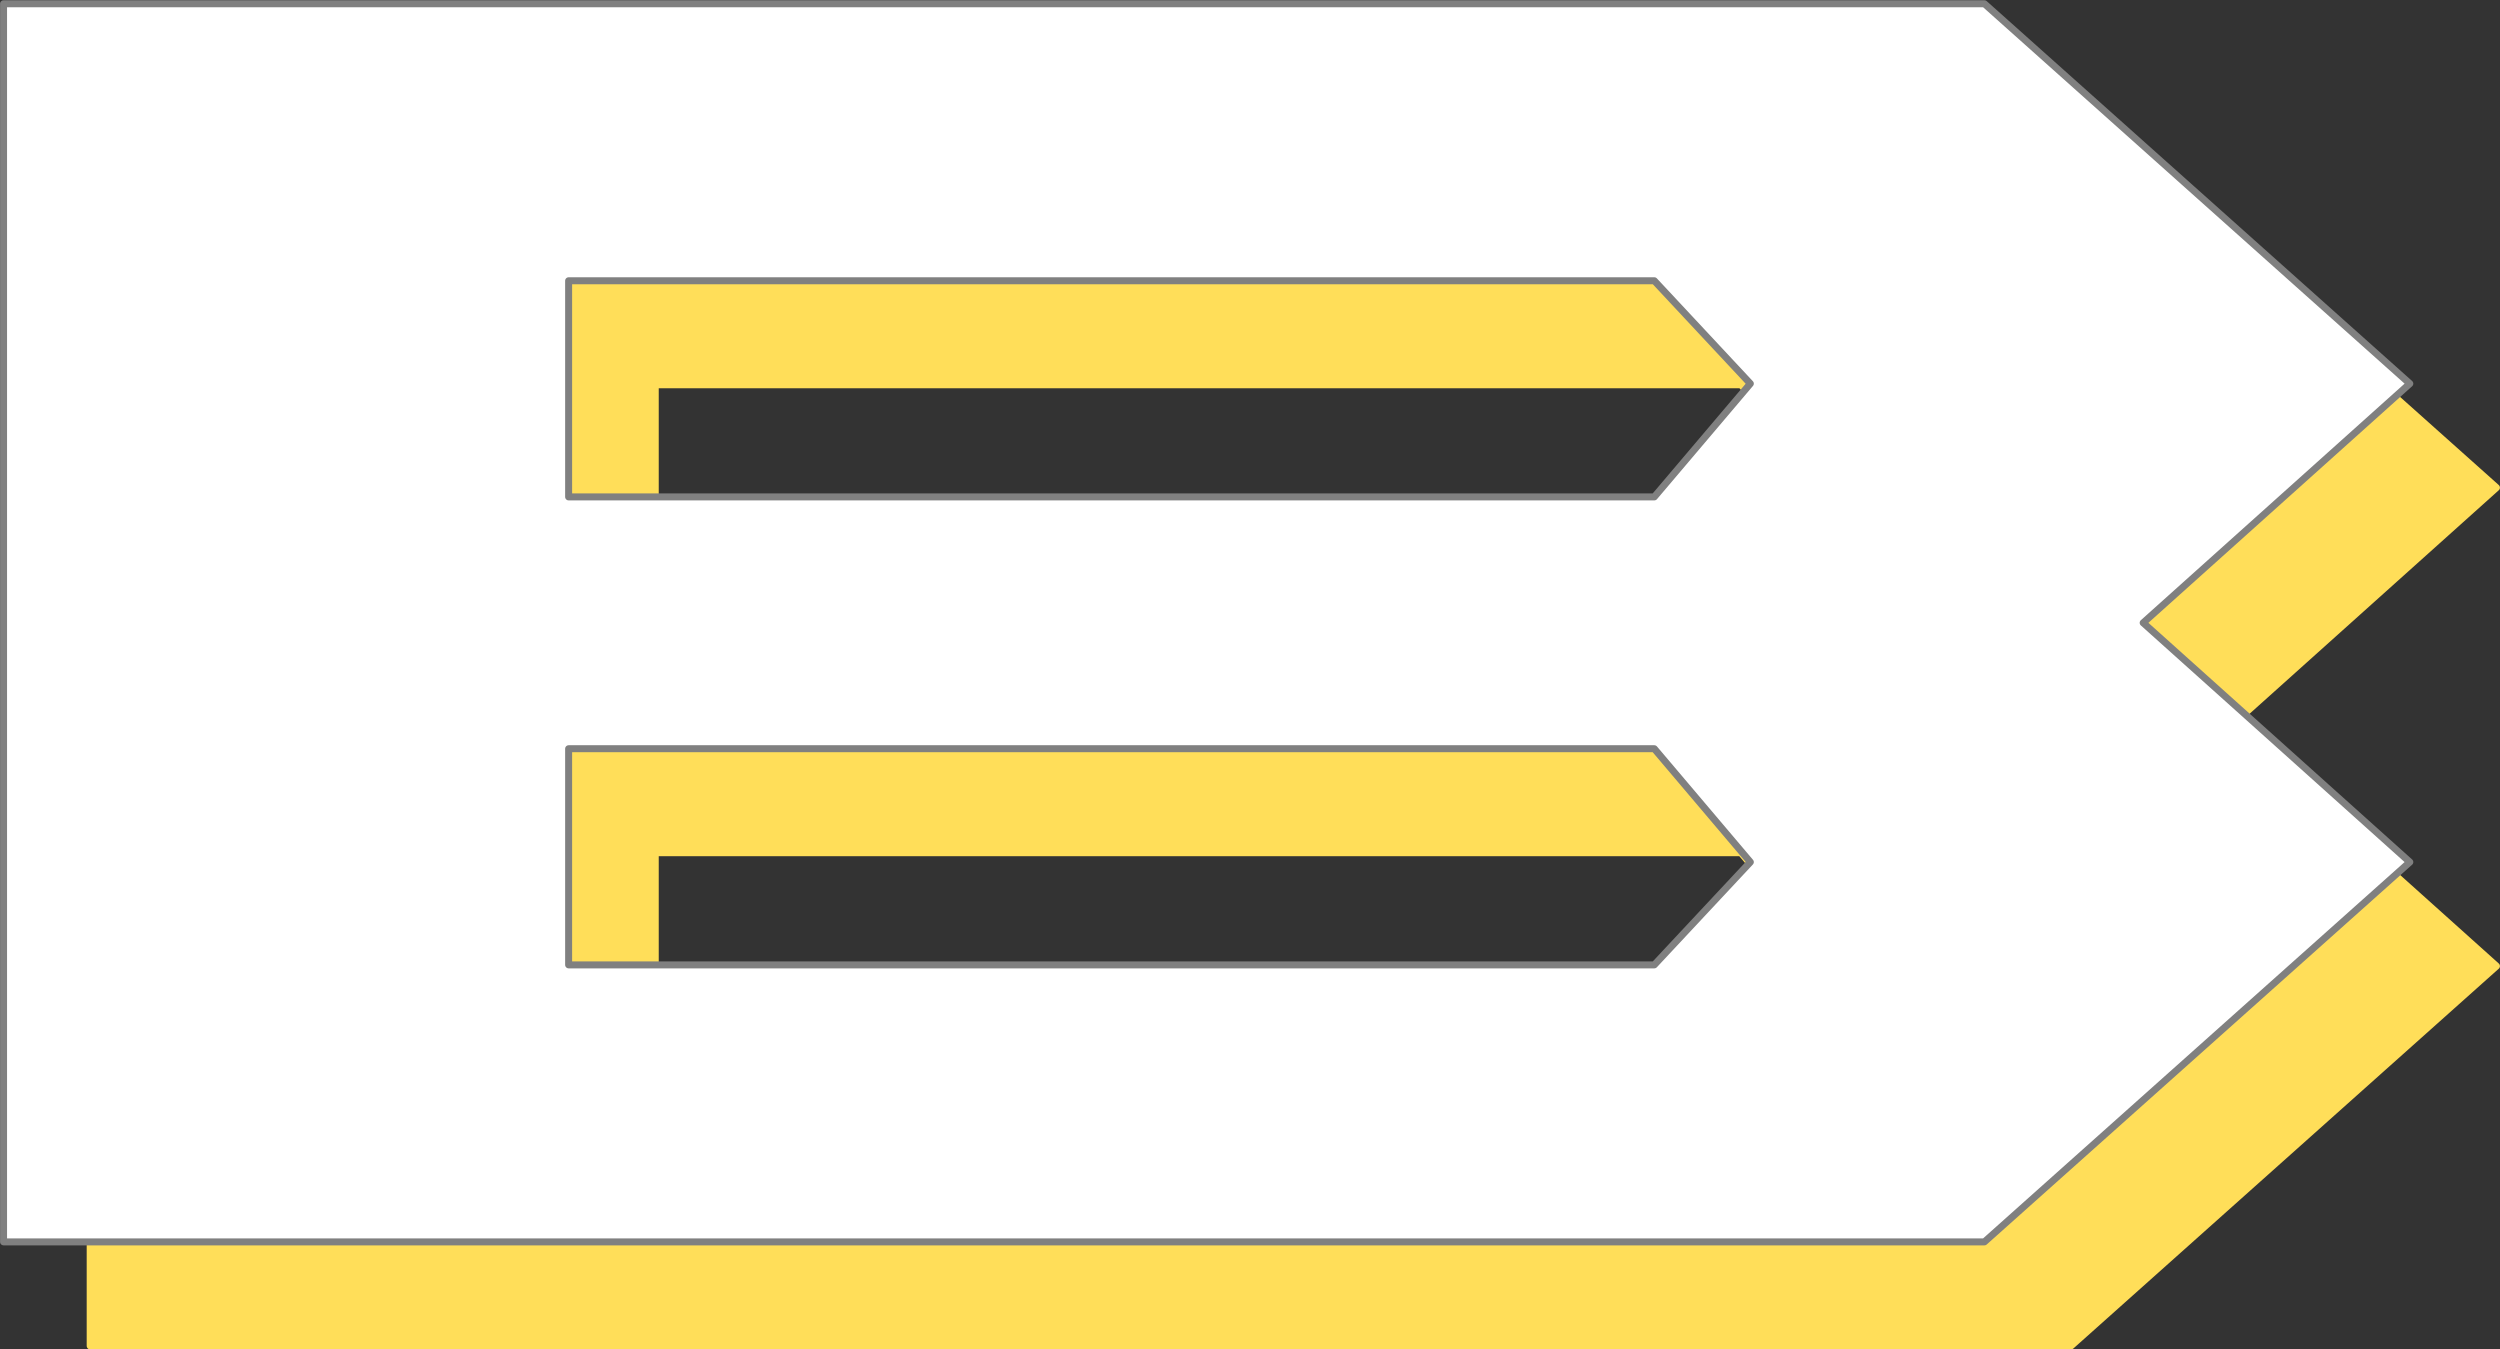
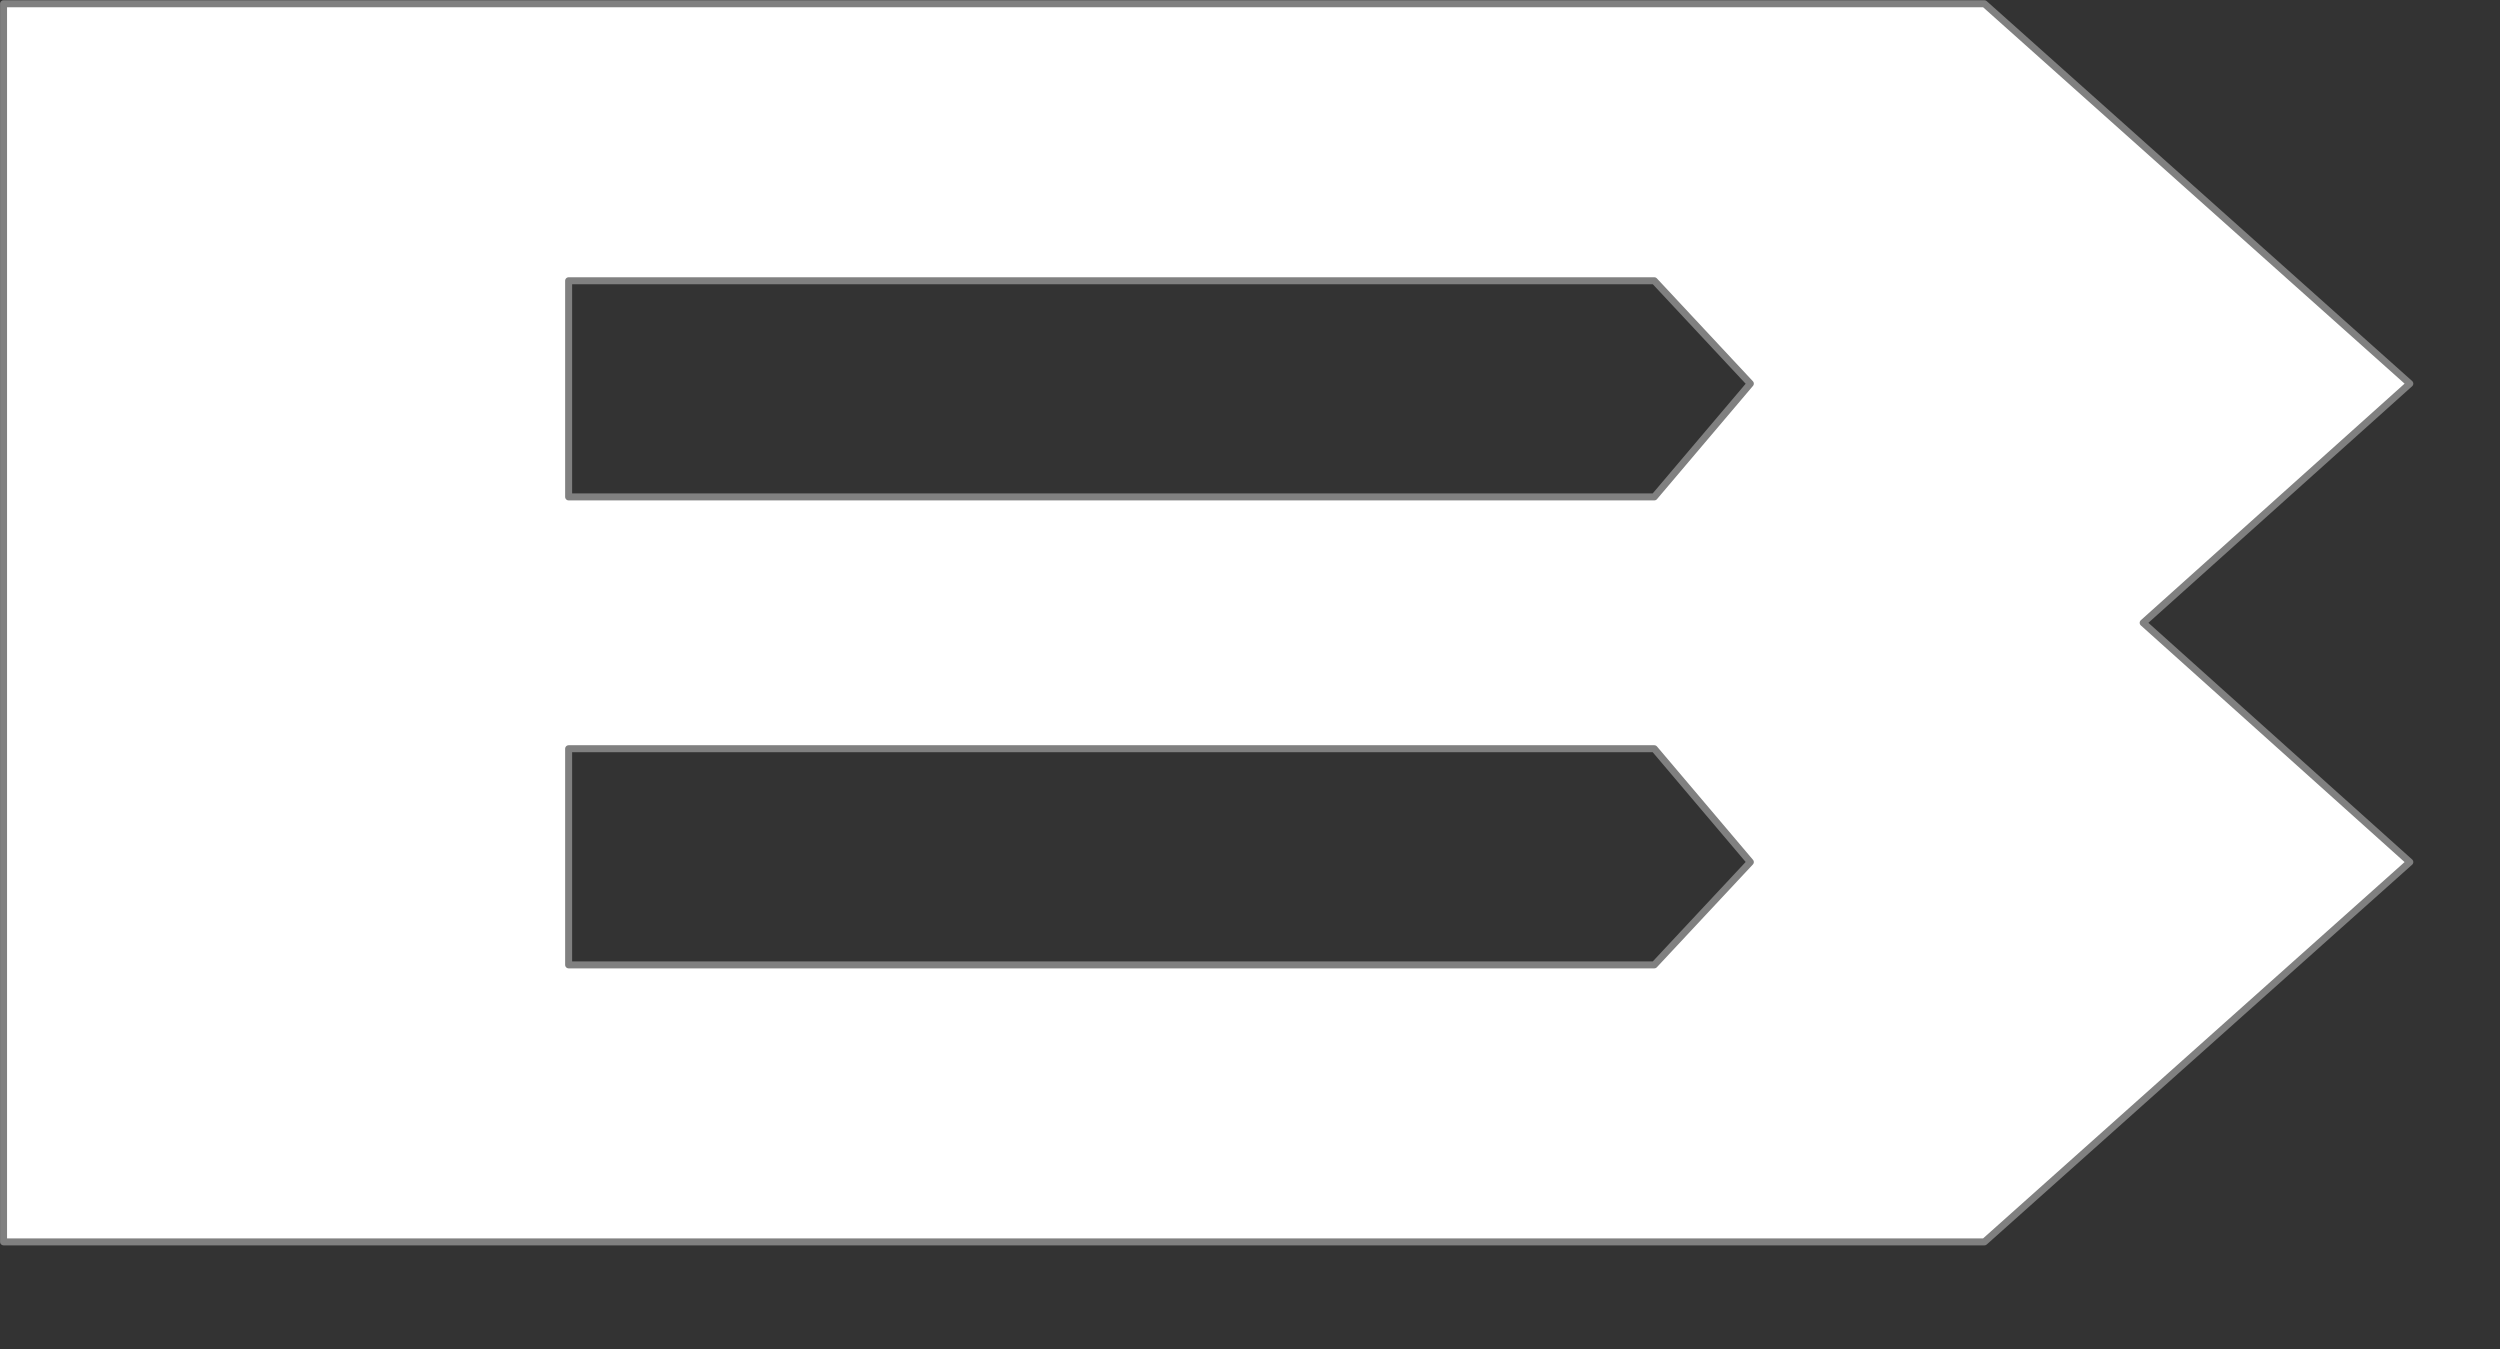
<svg xmlns="http://www.w3.org/2000/svg" clip-rule="evenodd" fill="#ffde59" fill-rule="evenodd" height="200.9" preserveAspectRatio="xMidYMid meet" stroke-linejoin="round" stroke-miterlimit="2" version="1" viewBox="63.7 168.1 372.3 200.9" width="372.3" zoomAndPan="magnify">
  <rect x="63.7" y="168.1" width="372.3" height="200.9" fill="#333333" stroke="none" />
  <g>
    <g>
      <path d="M7444.13 0H7944.13V500H7444.13z" fill="none" transform="translate(-7444.13 .18)" />
      <g id="change1_1">
-         <path d="M1361.86,4050.76L1298.51,4107.32L1003.52,4107.32L1003.52,3922.94L1298.51,3922.94L1361.86,3979.51L1322.15,4015.13L1361.86,4050.76ZM1263.65,3979.51L1249.35,3964.19L1087.67,3964.19L1087.67,3996.38L1249.35,3996.38L1263.65,3979.51ZM1263.65,4050.76L1249.35,4033.88L1087.67,4033.88L1087.67,4066.07L1249.35,4066.07L1263.65,4050.76Z" fill-rule="nonzero" stroke="#ffde59" stroke-width="1.04" transform="translate(-926.39 -3738.79)" />
-       </g>
+         </g>
      <g id="change2_1">
        <path d="M1361.86,4050.76L1298.51,4107.32L1003.52,4107.32L1003.52,3922.94L1298.51,3922.94L1361.86,3979.51L1322.15,4015.13L1361.86,4050.76ZM1263.65,3979.51L1249.35,3964.19L1087.67,3964.19L1087.67,3996.38L1249.35,3996.38L1263.65,3979.51ZM1263.65,4050.76L1249.35,4033.88L1087.67,4033.88L1087.67,4066.07L1249.35,4066.07L1263.65,4050.76Z" fill="#ffffff" fill-rule="nonzero" stroke="#808080" stroke-width="1.04" transform="translate(-939.29 -3754.28)" />
      </g>
    </g>
  </g>
</svg>